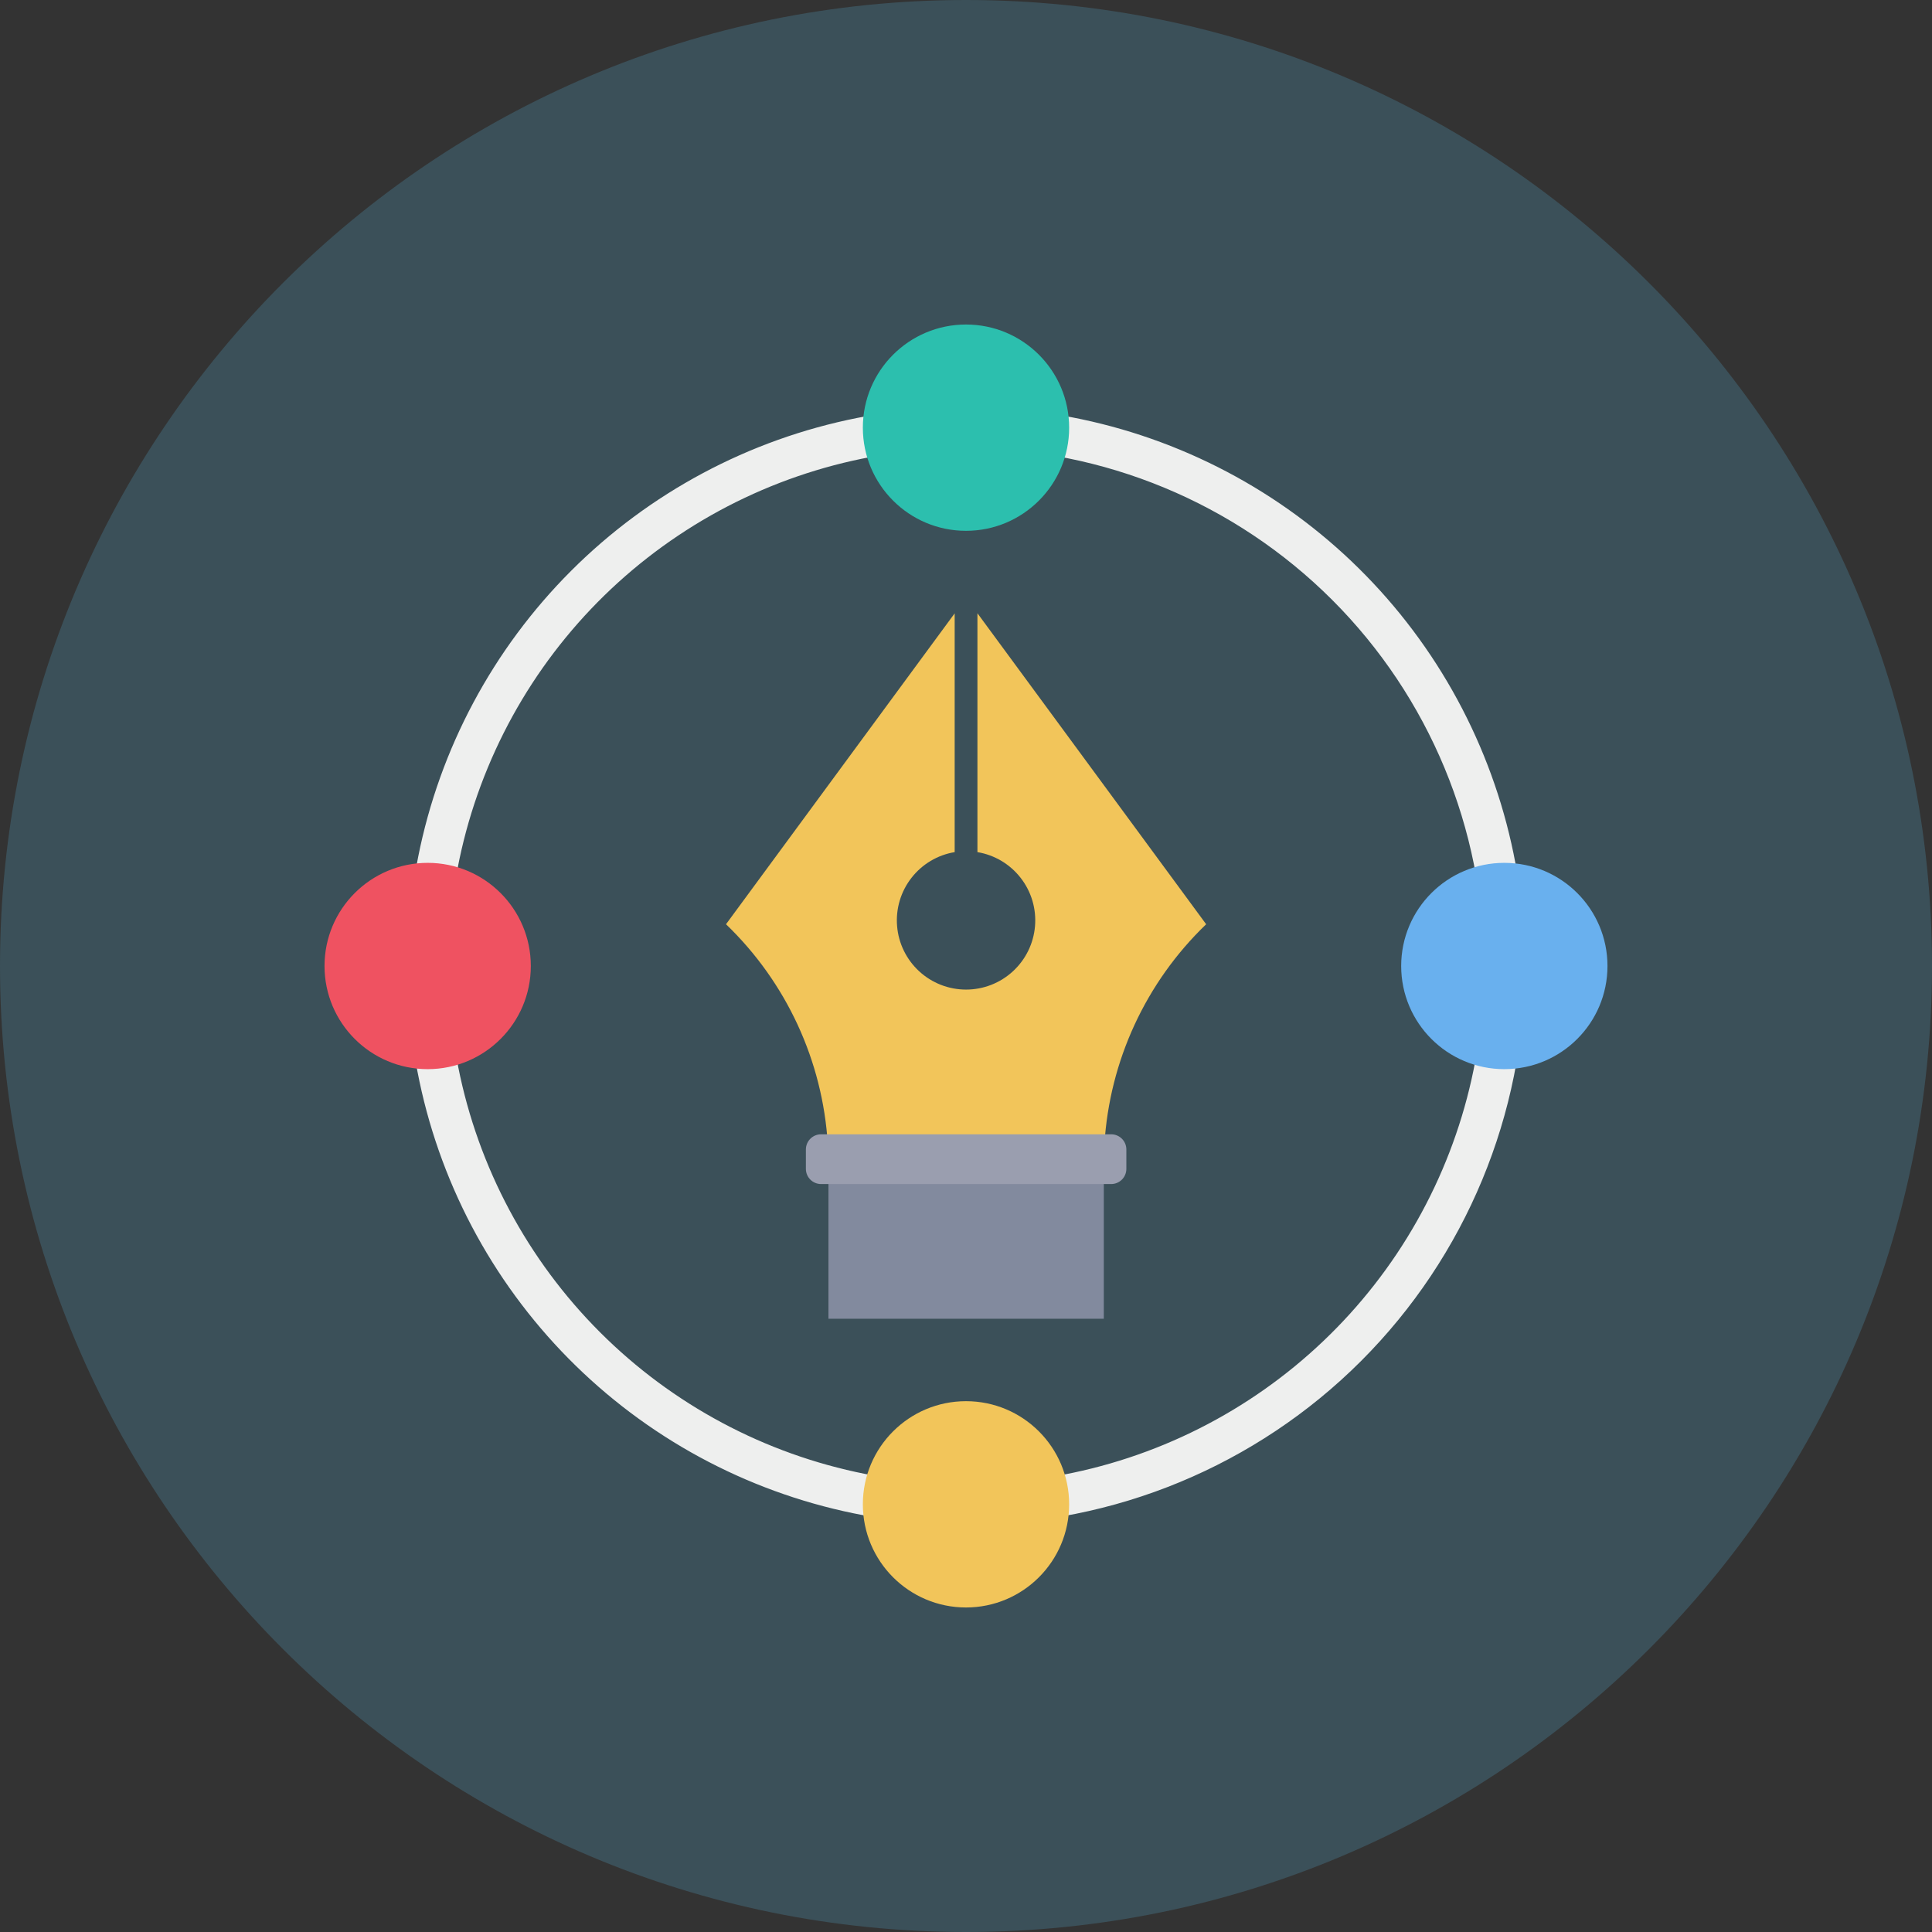
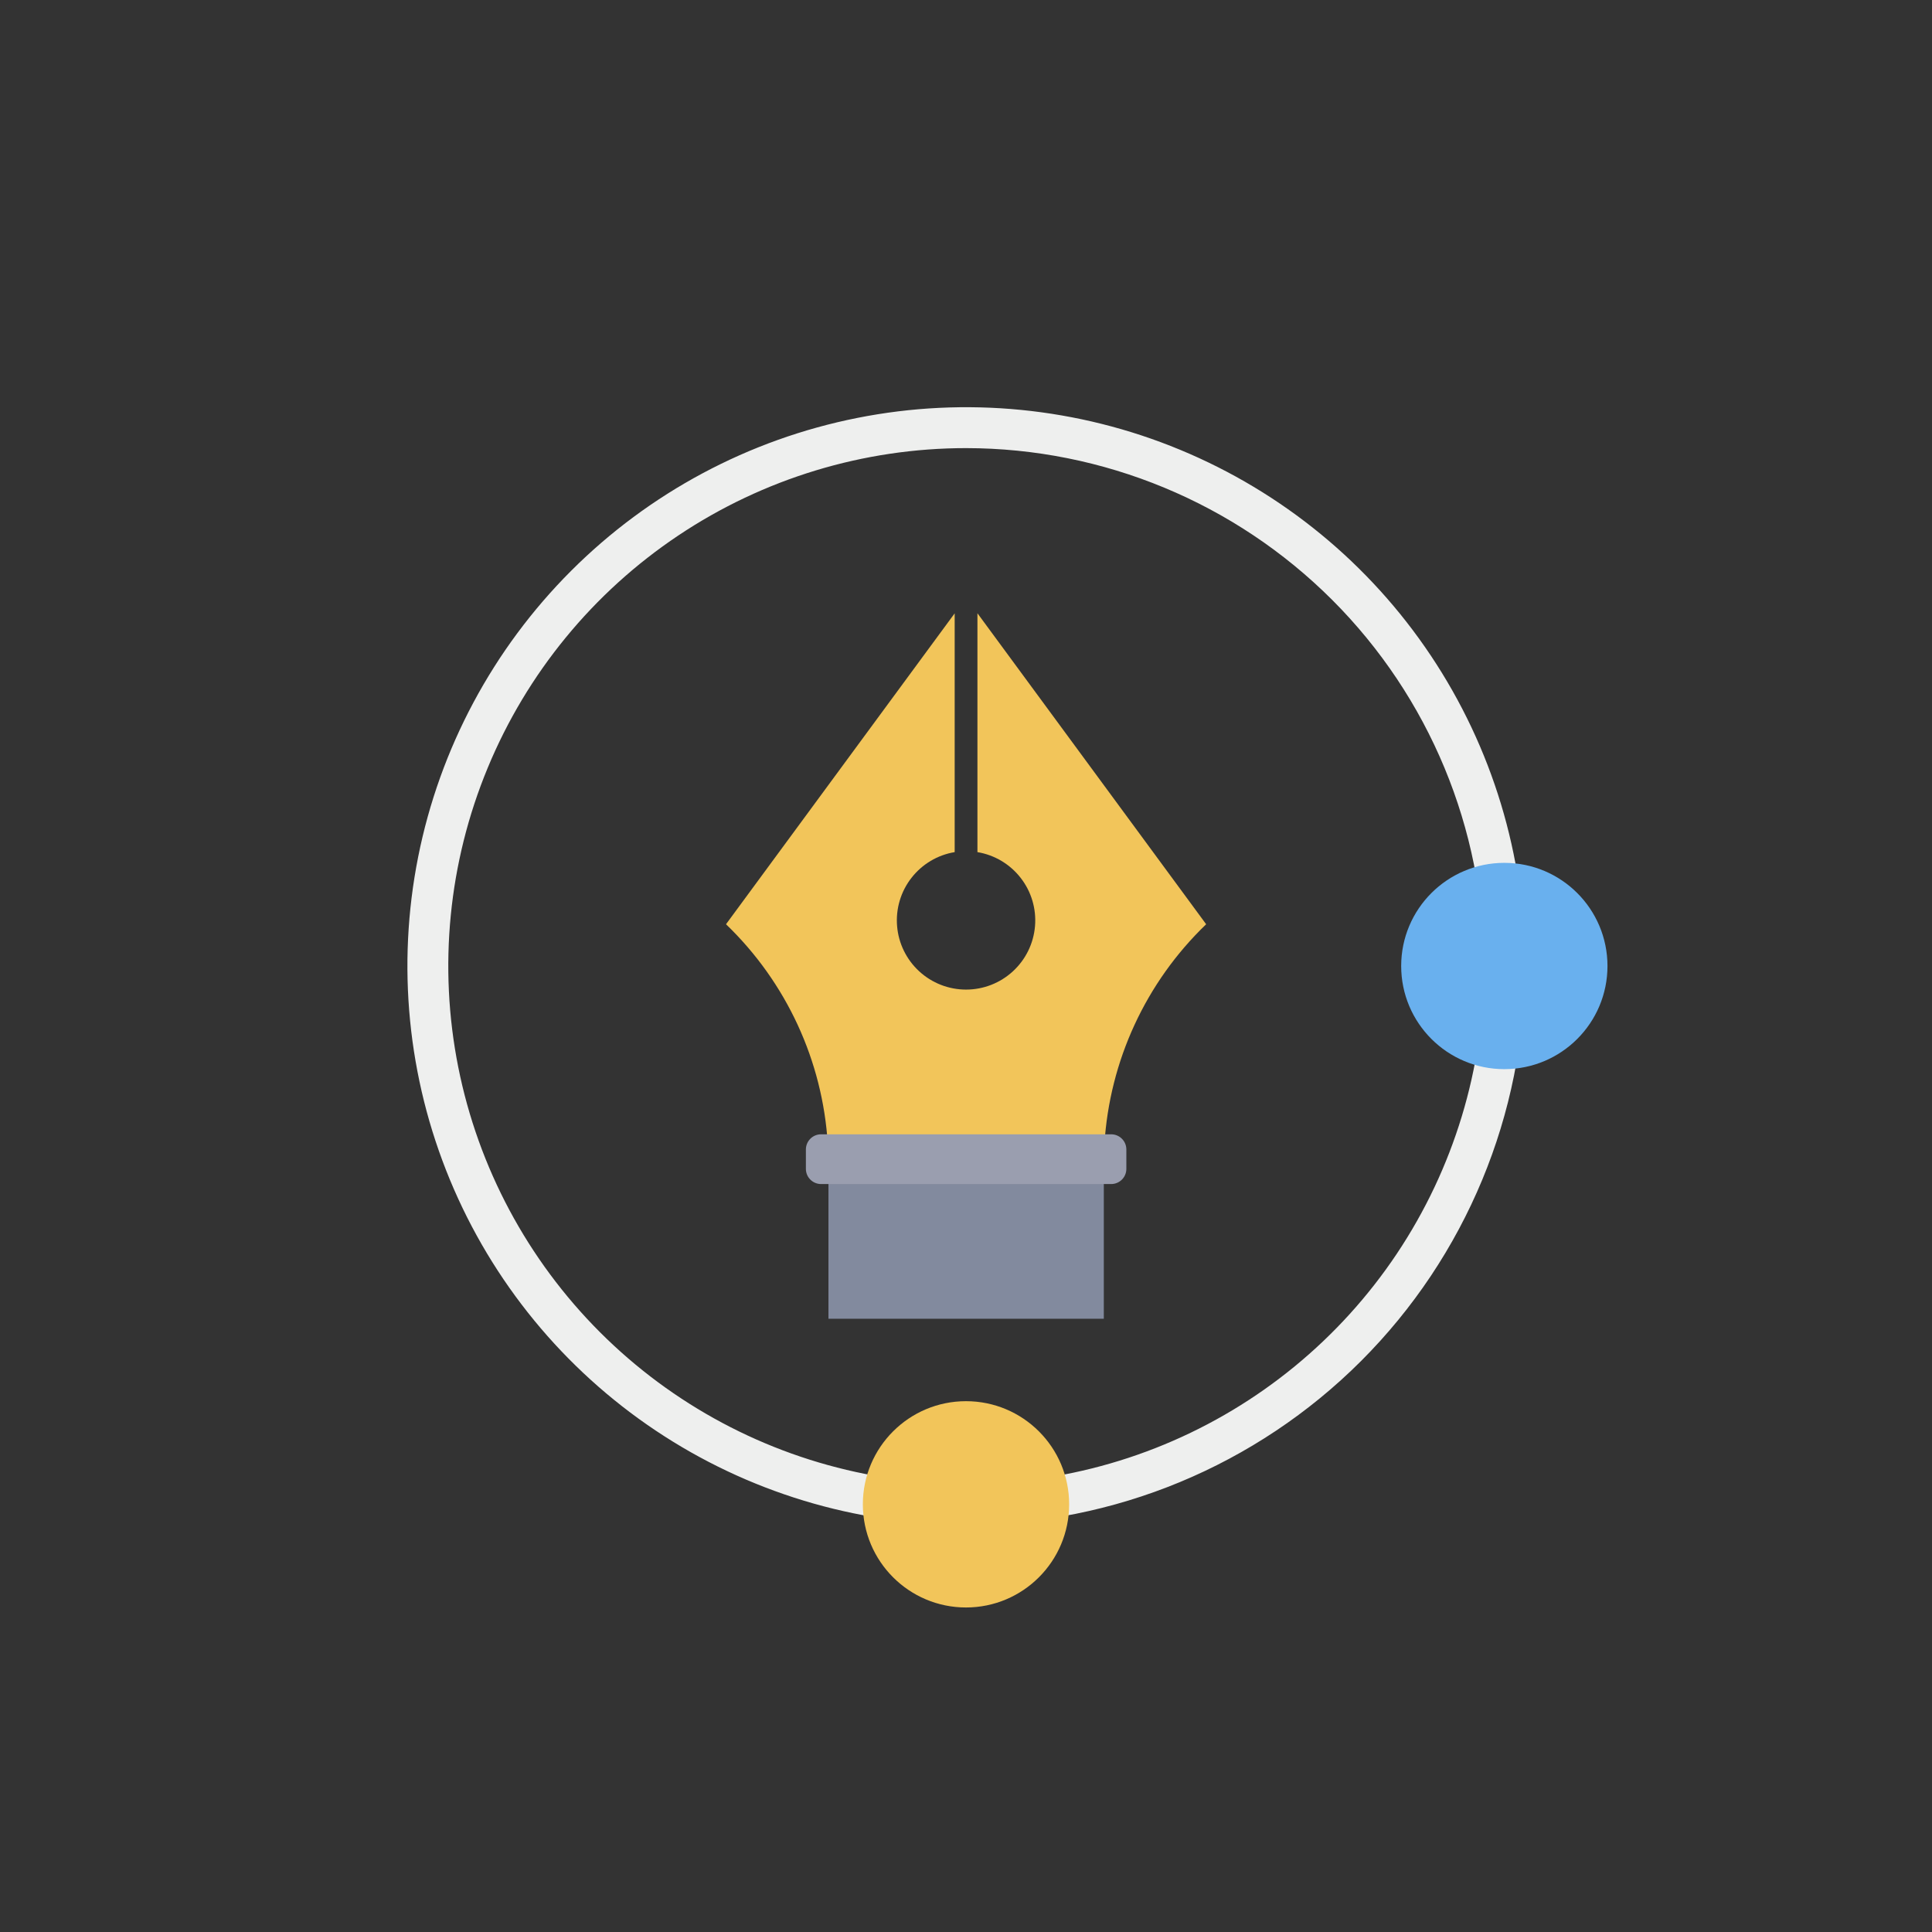
<svg xmlns="http://www.w3.org/2000/svg" width="72" height="72" viewBox="0 0 72 72" fill="none">
  <rect x="0" y="0" width="72" height="72" fill="#333333" stroke="none" />
-   <path d="M36 72C55.882 72 72 55.882 72 36C72 16.118 55.882 0 36 0C16.118 0 0 16.118 0 36C0 55.882 16.118 72 36 72Z" fill="#3B5059" />
  <path d="M36 56.824C31.881 56.823 27.856 55.6 24.433 53.311C21.009 51.022 18.341 47.769 16.766 43.964C15.191 40.159 14.78 35.972 15.584 31.933C16.388 27.894 18.372 24.184 21.285 21.272C24.197 18.361 27.908 16.378 31.947 15.575C35.987 14.772 40.173 15.185 43.978 16.762C47.783 18.338 51.035 21.007 53.322 24.431C55.61 27.856 56.831 31.882 56.831 36C56.825 41.522 54.628 46.816 50.723 50.721C46.817 54.625 41.522 56.82 36 56.824ZM36 16.7C32.183 16.701 28.452 17.834 25.279 19.956C22.106 22.077 19.633 25.092 18.174 28.619C16.714 32.146 16.333 36.026 17.078 39.77C17.824 43.513 19.663 46.952 22.362 49.65C25.062 52.349 28.501 54.186 32.245 54.93C35.988 55.674 39.869 55.292 43.395 53.831C46.921 52.37 49.935 49.896 52.056 46.722C54.176 43.548 55.308 39.817 55.308 36C55.302 30.882 53.266 25.975 49.646 22.356C46.026 18.738 41.118 16.703 36 16.7V16.7Z" fill="#EEEFEE" />
-   <path d="M36 19.782C38.123 19.782 39.844 18.061 39.844 15.938C39.844 13.815 38.123 12.094 36 12.094C33.877 12.094 32.156 13.815 32.156 15.938C32.156 18.061 33.877 19.782 36 19.782Z" fill="#2CBFAE" />
  <path d="M36 59.906C38.123 59.906 39.844 58.185 39.844 56.062C39.844 53.939 38.123 52.218 36 52.218C33.877 52.218 32.156 53.939 32.156 56.062C32.156 58.185 33.877 59.906 36 59.906Z" fill="#F2C55A" />
  <path d="M56.062 39.844C58.185 39.844 59.906 38.123 59.906 36C59.906 33.877 58.185 32.156 56.062 32.156C53.939 32.156 52.218 33.877 52.218 36C52.218 38.123 53.939 39.844 56.062 39.844Z" fill="#69B0EE" />
-   <path d="M15.938 39.844C18.061 39.844 19.782 38.123 19.782 36C19.782 33.877 18.061 32.156 15.938 32.156C13.815 32.156 12.094 33.877 12.094 36C12.094 38.123 13.815 39.844 15.938 39.844Z" fill="#EF5261" />
  <path d="M30.874 43.978H41.136V49.146H30.874V43.978Z" fill="#828A9E" />
  <path d="M44.95 34.444C42.701 36.606 41.348 39.535 41.158 42.648L36.004 42.506L30.85 42.648C30.66 39.534 29.305 36.606 27.056 34.444L35.578 22.857V31.756C34.939 31.862 34.364 32.205 33.967 32.716C33.569 33.226 33.378 33.868 33.432 34.513C33.485 35.158 33.779 35.759 34.255 36.197C34.731 36.636 35.355 36.879 36.002 36.879C36.649 36.879 37.273 36.636 37.749 36.197C38.225 35.759 38.519 35.158 38.572 34.513C38.626 33.868 38.435 33.226 38.037 32.716C37.64 32.205 37.065 31.862 36.426 31.756V22.854L44.95 34.444Z" fill="#F2C55A" />
  <path d="M41.41 42.272H30.599C30.287 42.272 30.033 42.525 30.033 42.838V43.56C30.033 43.873 30.287 44.126 30.599 44.126H41.41C41.723 44.126 41.976 43.873 41.976 43.56V42.838C41.976 42.525 41.723 42.272 41.41 42.272Z" fill="#9A9EAF" />
</svg>